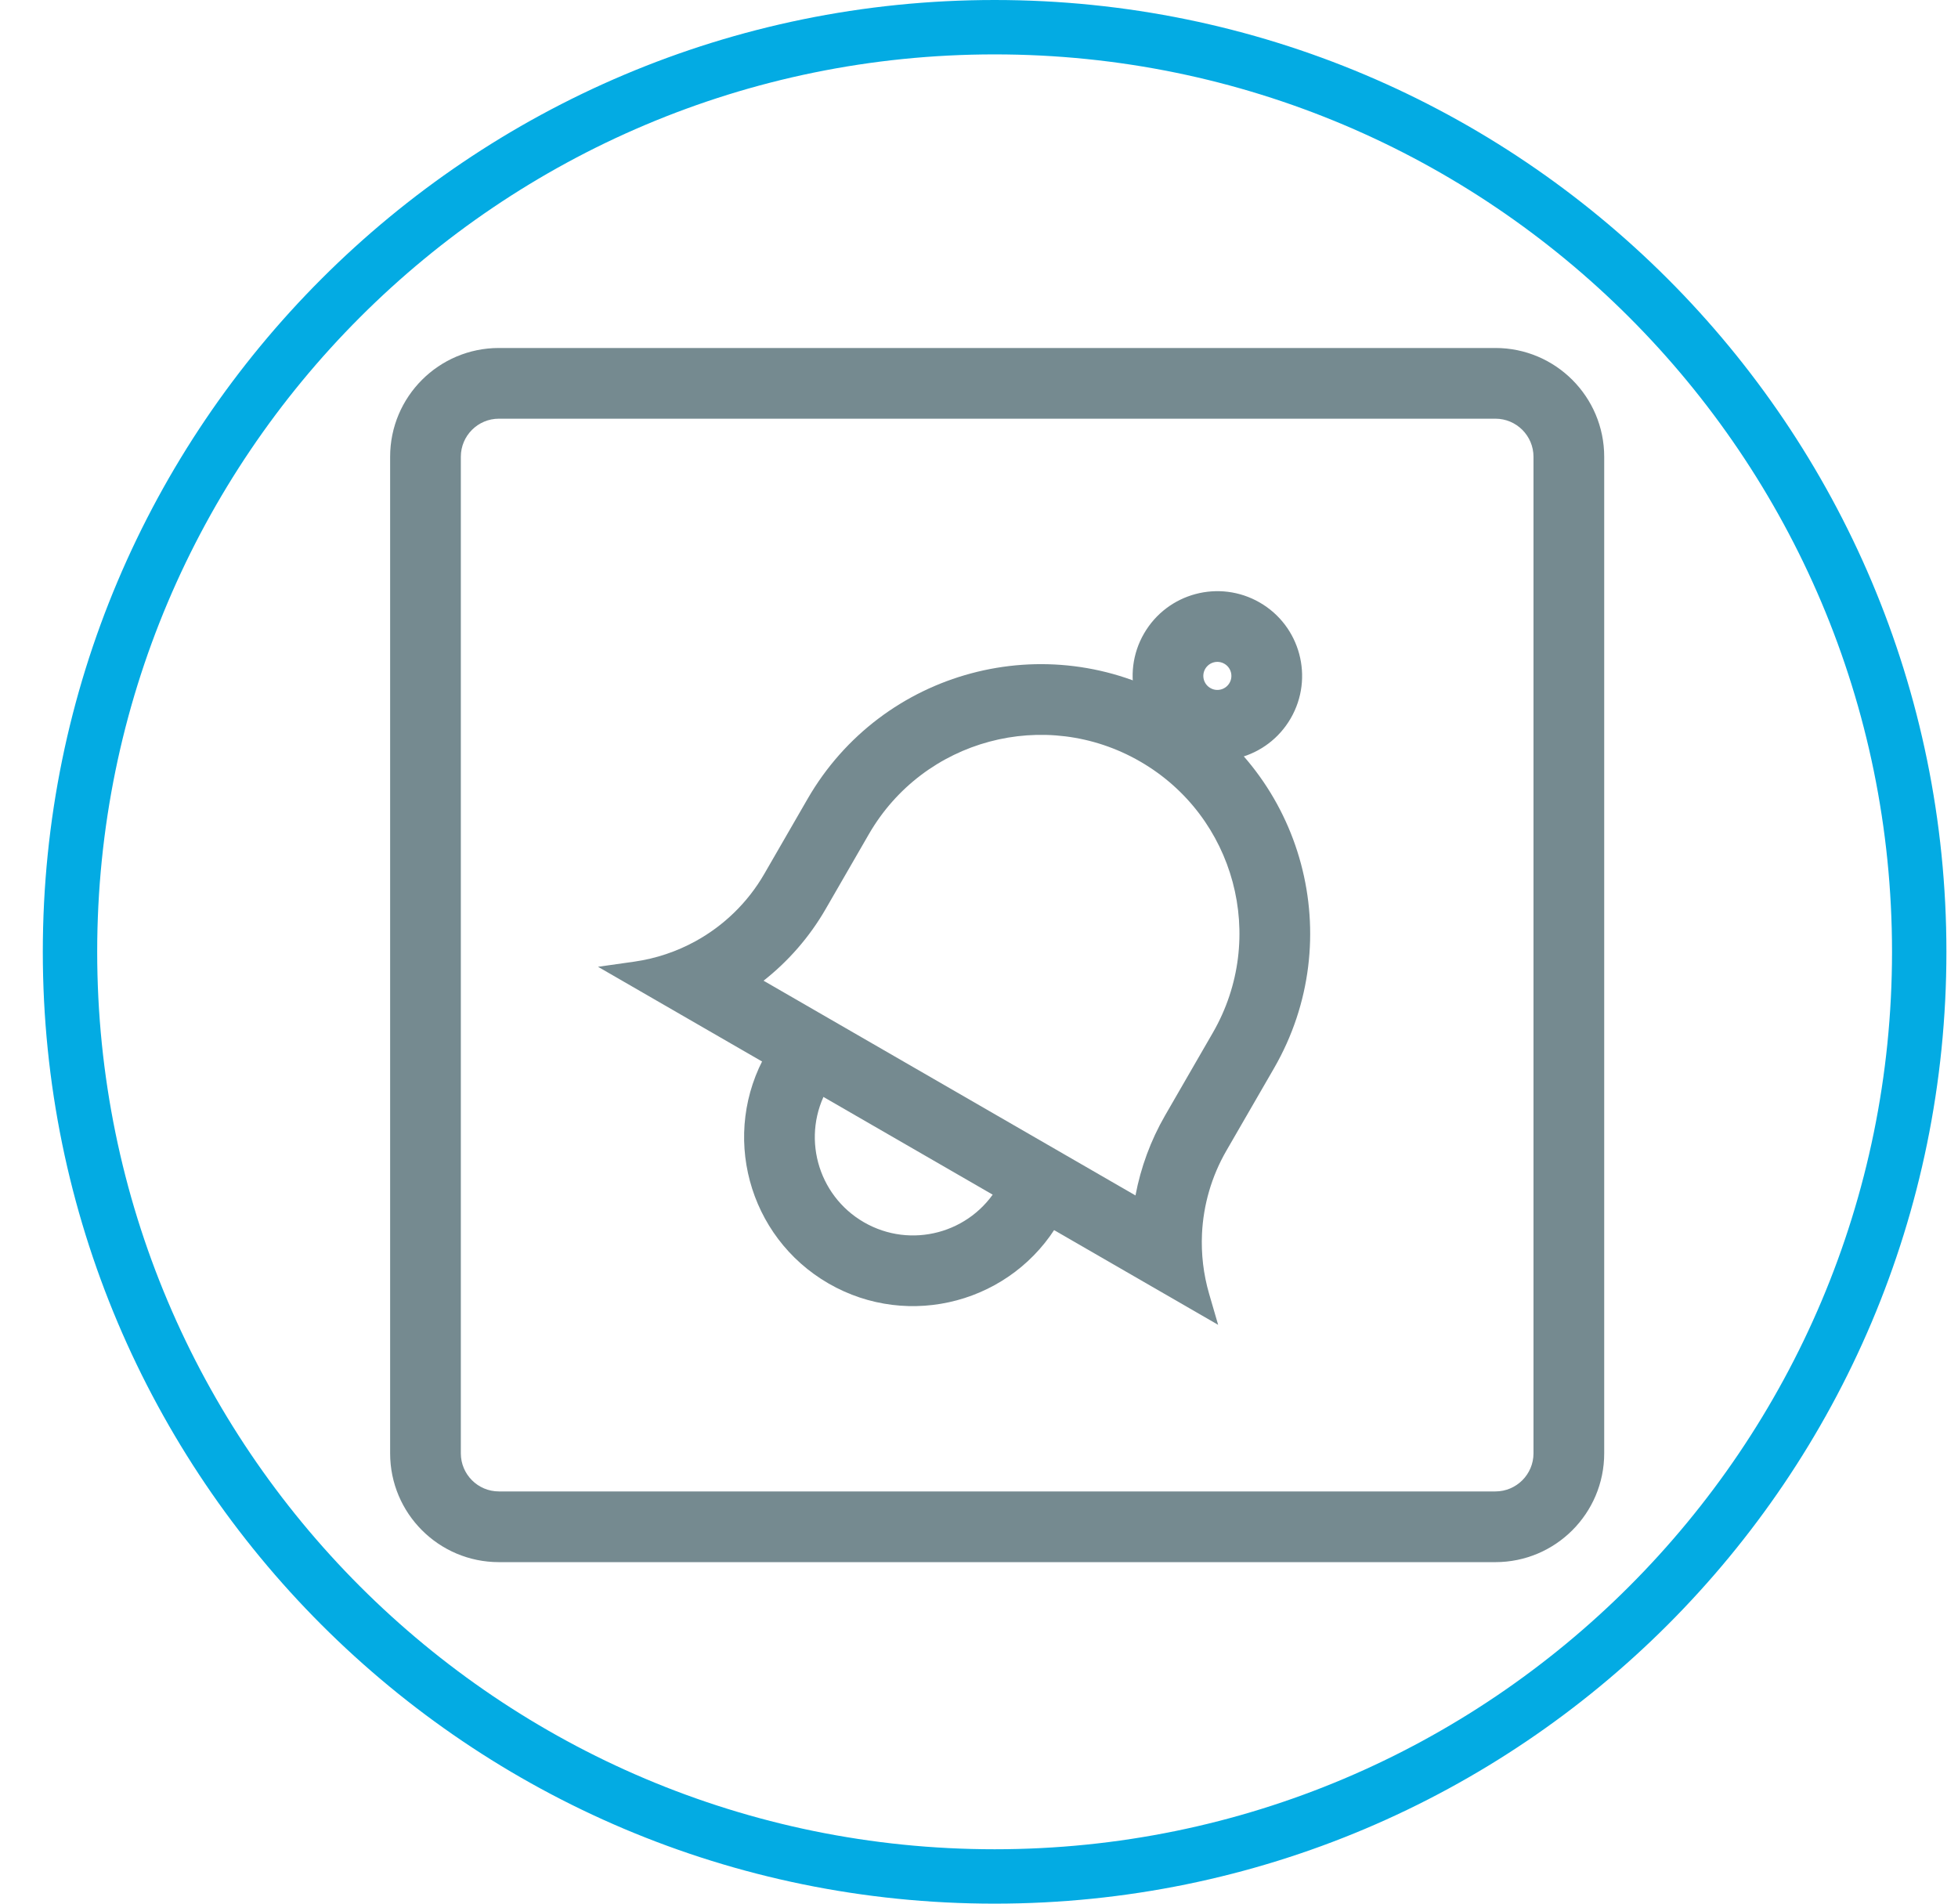
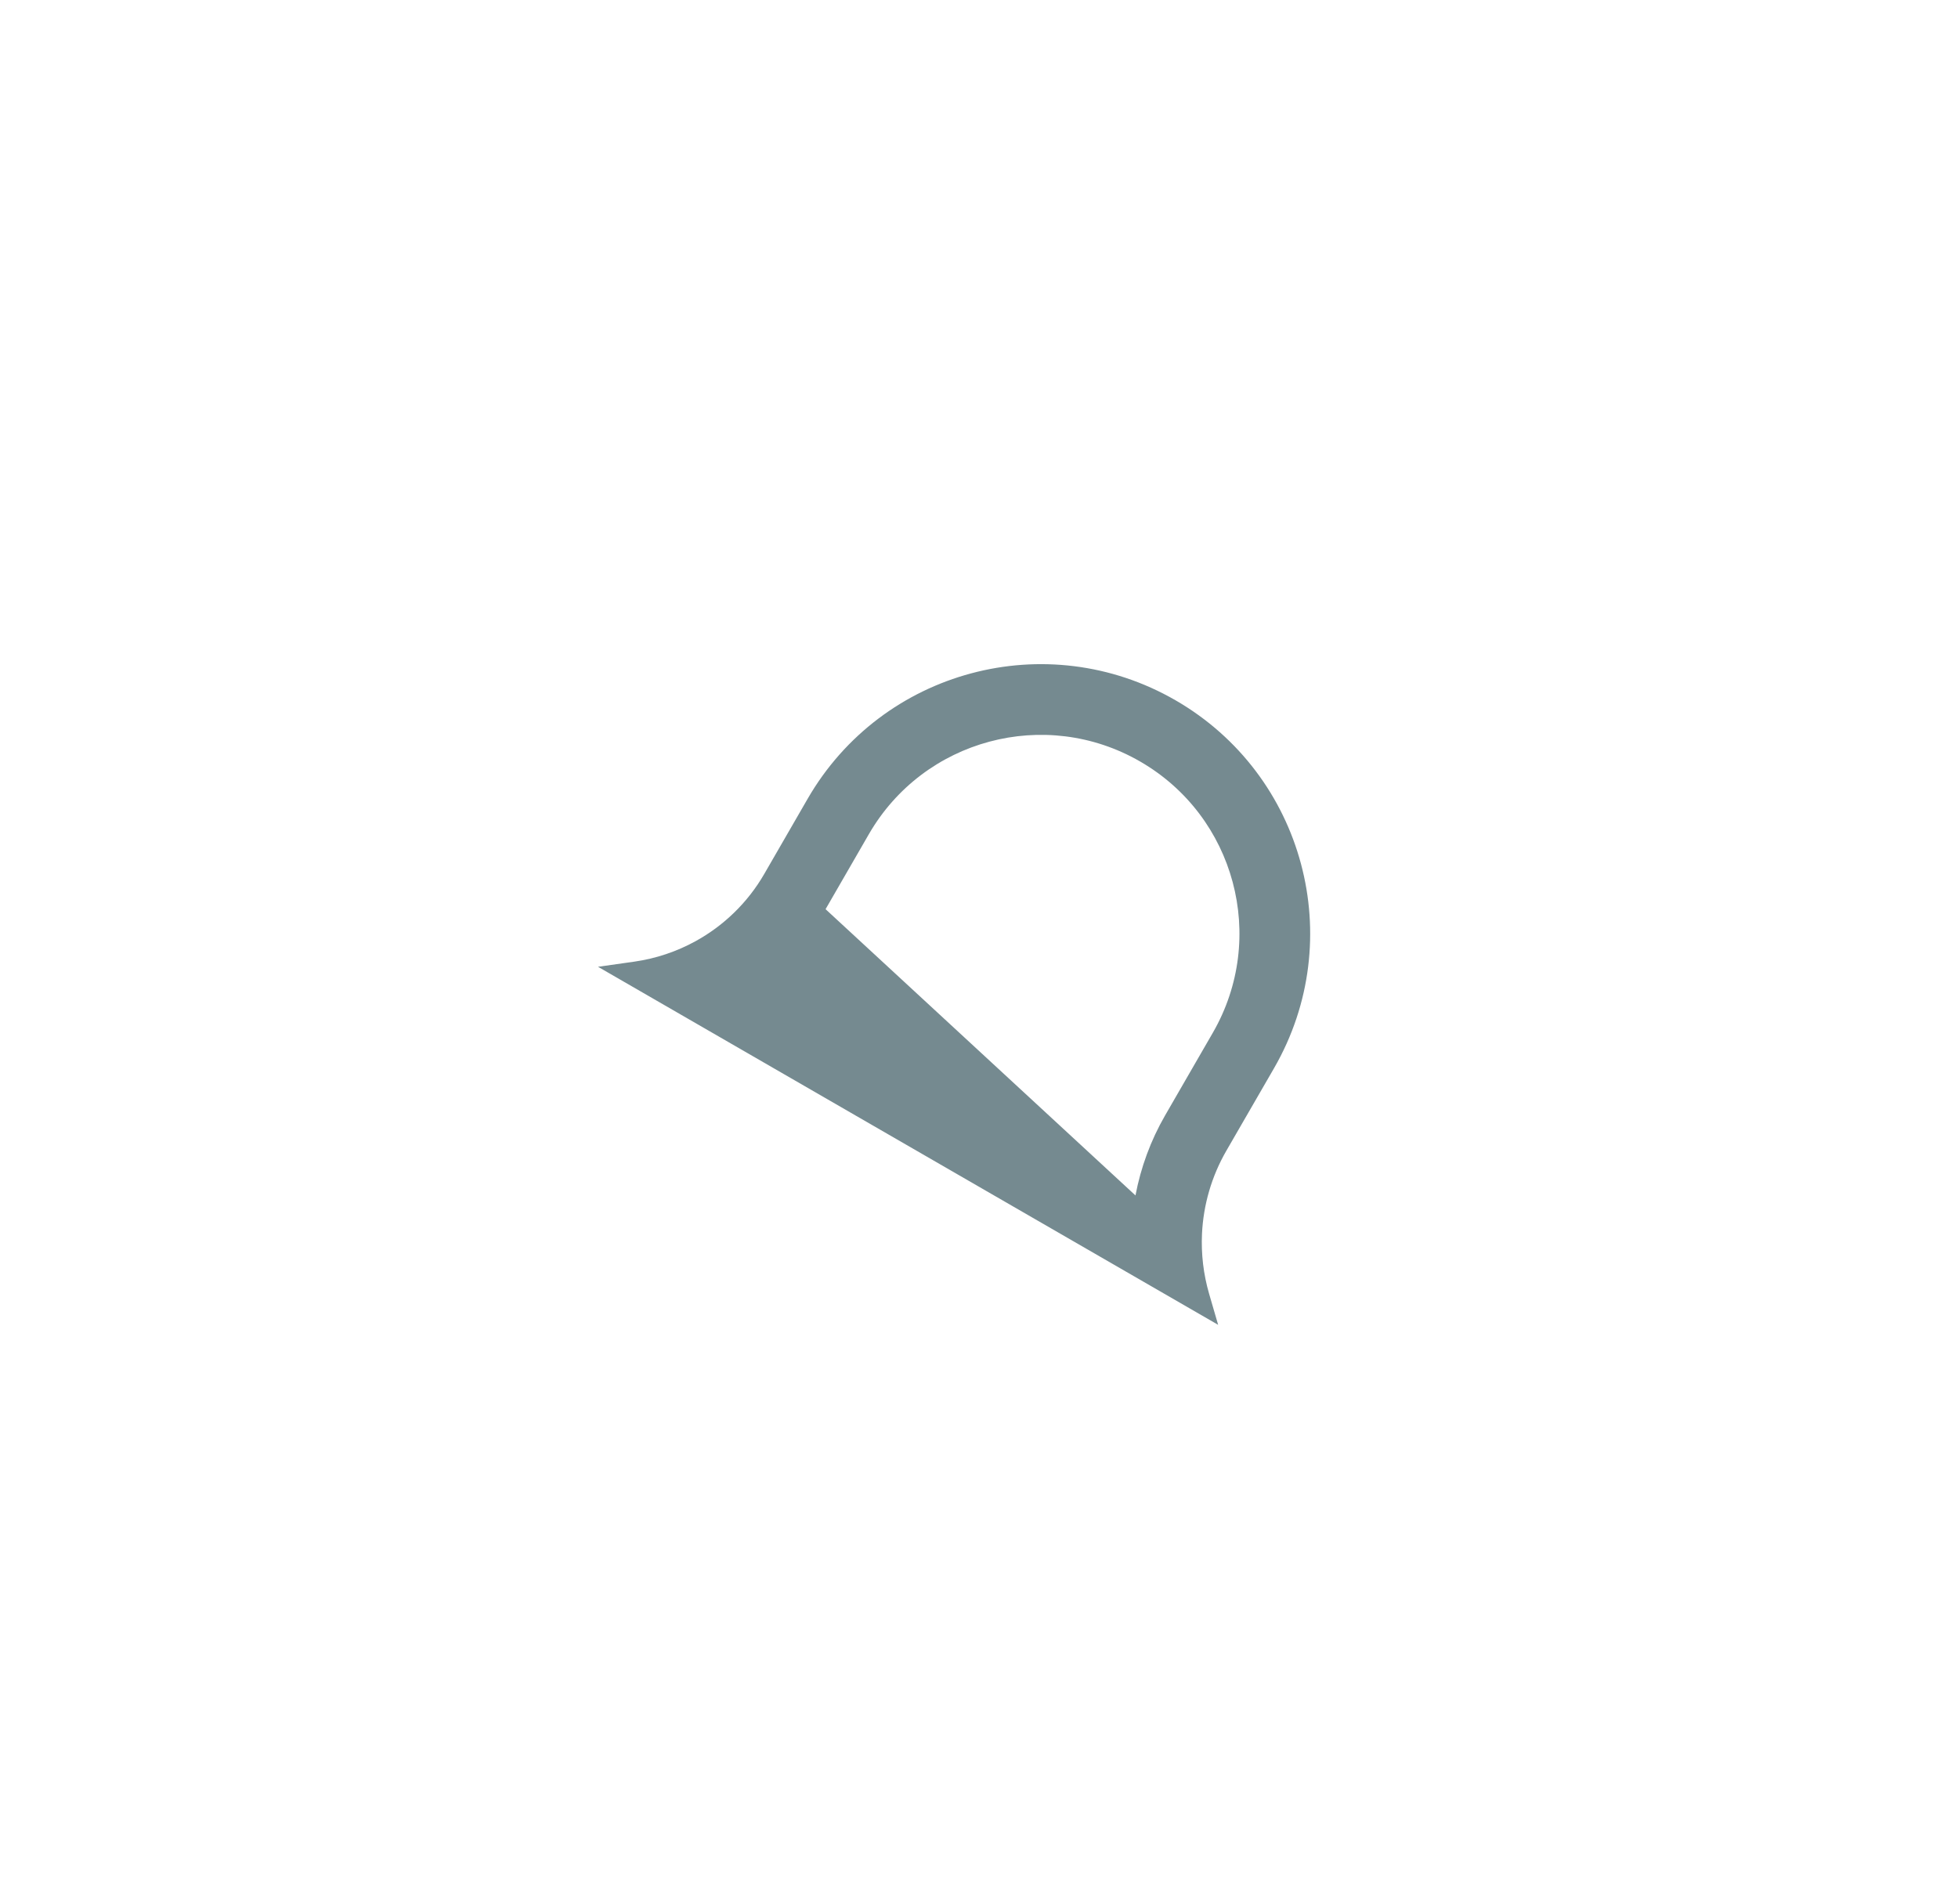
<svg xmlns="http://www.w3.org/2000/svg" width="36" height="35" viewBox="0 0 36 35" fill="none">
-   <path d="M35.287 17.5C35.287 26.889 27.676 34.5 18.287 34.5C8.898 34.5 1.287 26.889 1.287 17.5C1.287 8.111 8.898 0.5 18.287 0.5C27.676 0.5 35.287 8.111 35.287 17.5Z" stroke="#03ABE3" />
-   <path fill-rule="evenodd" clip-rule="evenodd" d="M27.495 7.698H9.173C8.786 7.698 8.473 8.012 8.473 8.398V26.721C8.473 27.107 8.786 27.421 9.173 27.421H27.495C27.881 27.421 28.195 27.107 28.195 26.721V8.398C28.195 8.012 27.881 7.698 27.495 7.698ZM9.173 6.398C8.068 6.398 7.173 7.294 7.173 8.398V26.721C7.173 27.825 8.068 28.721 9.173 28.721H27.495C28.599 28.721 29.495 27.825 29.495 26.721V8.398C29.495 7.294 28.599 6.398 27.495 6.398H9.173Z" fill="#758A90" />
-   <path fill-rule="evenodd" clip-rule="evenodd" d="M22.397 24.358L22.231 23.788C22.126 23.427 22.083 23.054 22.1 22.685C22.125 22.153 22.276 21.628 22.548 21.157L23.425 19.639C24.792 17.27 23.981 14.242 21.613 12.875C19.244 11.508 16.216 12.319 14.849 14.687L14.053 16.066C13.748 16.595 13.306 17.021 12.784 17.307C12.441 17.495 12.063 17.623 11.666 17.68L10.995 17.775L22.397 24.358ZM20.877 21.979C20.974 21.466 21.156 20.968 21.422 20.507L22.299 18.988C23.307 17.242 22.709 15.009 20.963 14.001C19.216 12.992 16.983 13.591 15.975 15.337L15.179 16.716C14.882 17.23 14.493 17.674 14.039 18.031L20.877 21.979Z" fill="#758A90" />
-   <path fill-rule="evenodd" clip-rule="evenodd" d="M15.223 20.006C14.725 20.869 15.021 21.973 15.884 22.472C16.748 22.971 17.852 22.675 18.351 21.811L19.477 22.461C18.619 23.946 16.72 24.455 15.234 23.598C13.749 22.74 13.24 20.841 14.098 19.355L15.223 20.006Z" fill="#758A90" />
-   <path fill-rule="evenodd" clip-rule="evenodd" d="M22.254 12.65C22.377 12.722 22.535 12.679 22.606 12.556C22.677 12.433 22.635 12.275 22.512 12.204C22.388 12.132 22.231 12.175 22.159 12.298C22.088 12.421 22.13 12.579 22.254 12.65ZM21.604 13.776C22.349 14.207 23.302 13.951 23.732 13.206C24.162 12.461 23.907 11.508 23.162 11.078C22.417 10.648 21.464 10.903 21.034 11.648C20.603 12.393 20.859 13.346 21.604 13.776Z" fill="#758A90" />
+   <path fill-rule="evenodd" clip-rule="evenodd" d="M22.397 24.358L22.231 23.788C22.126 23.427 22.083 23.054 22.1 22.685C22.125 22.153 22.276 21.628 22.548 21.157L23.425 19.639C24.792 17.27 23.981 14.242 21.613 12.875C19.244 11.508 16.216 12.319 14.849 14.687L14.053 16.066C13.748 16.595 13.306 17.021 12.784 17.307C12.441 17.495 12.063 17.623 11.666 17.68L10.995 17.775L22.397 24.358ZM20.877 21.979C20.974 21.466 21.156 20.968 21.422 20.507L22.299 18.988C23.307 17.242 22.709 15.009 20.963 14.001C19.216 12.992 16.983 13.591 15.975 15.337L15.179 16.716L20.877 21.979Z" fill="#758A90" />
</svg>